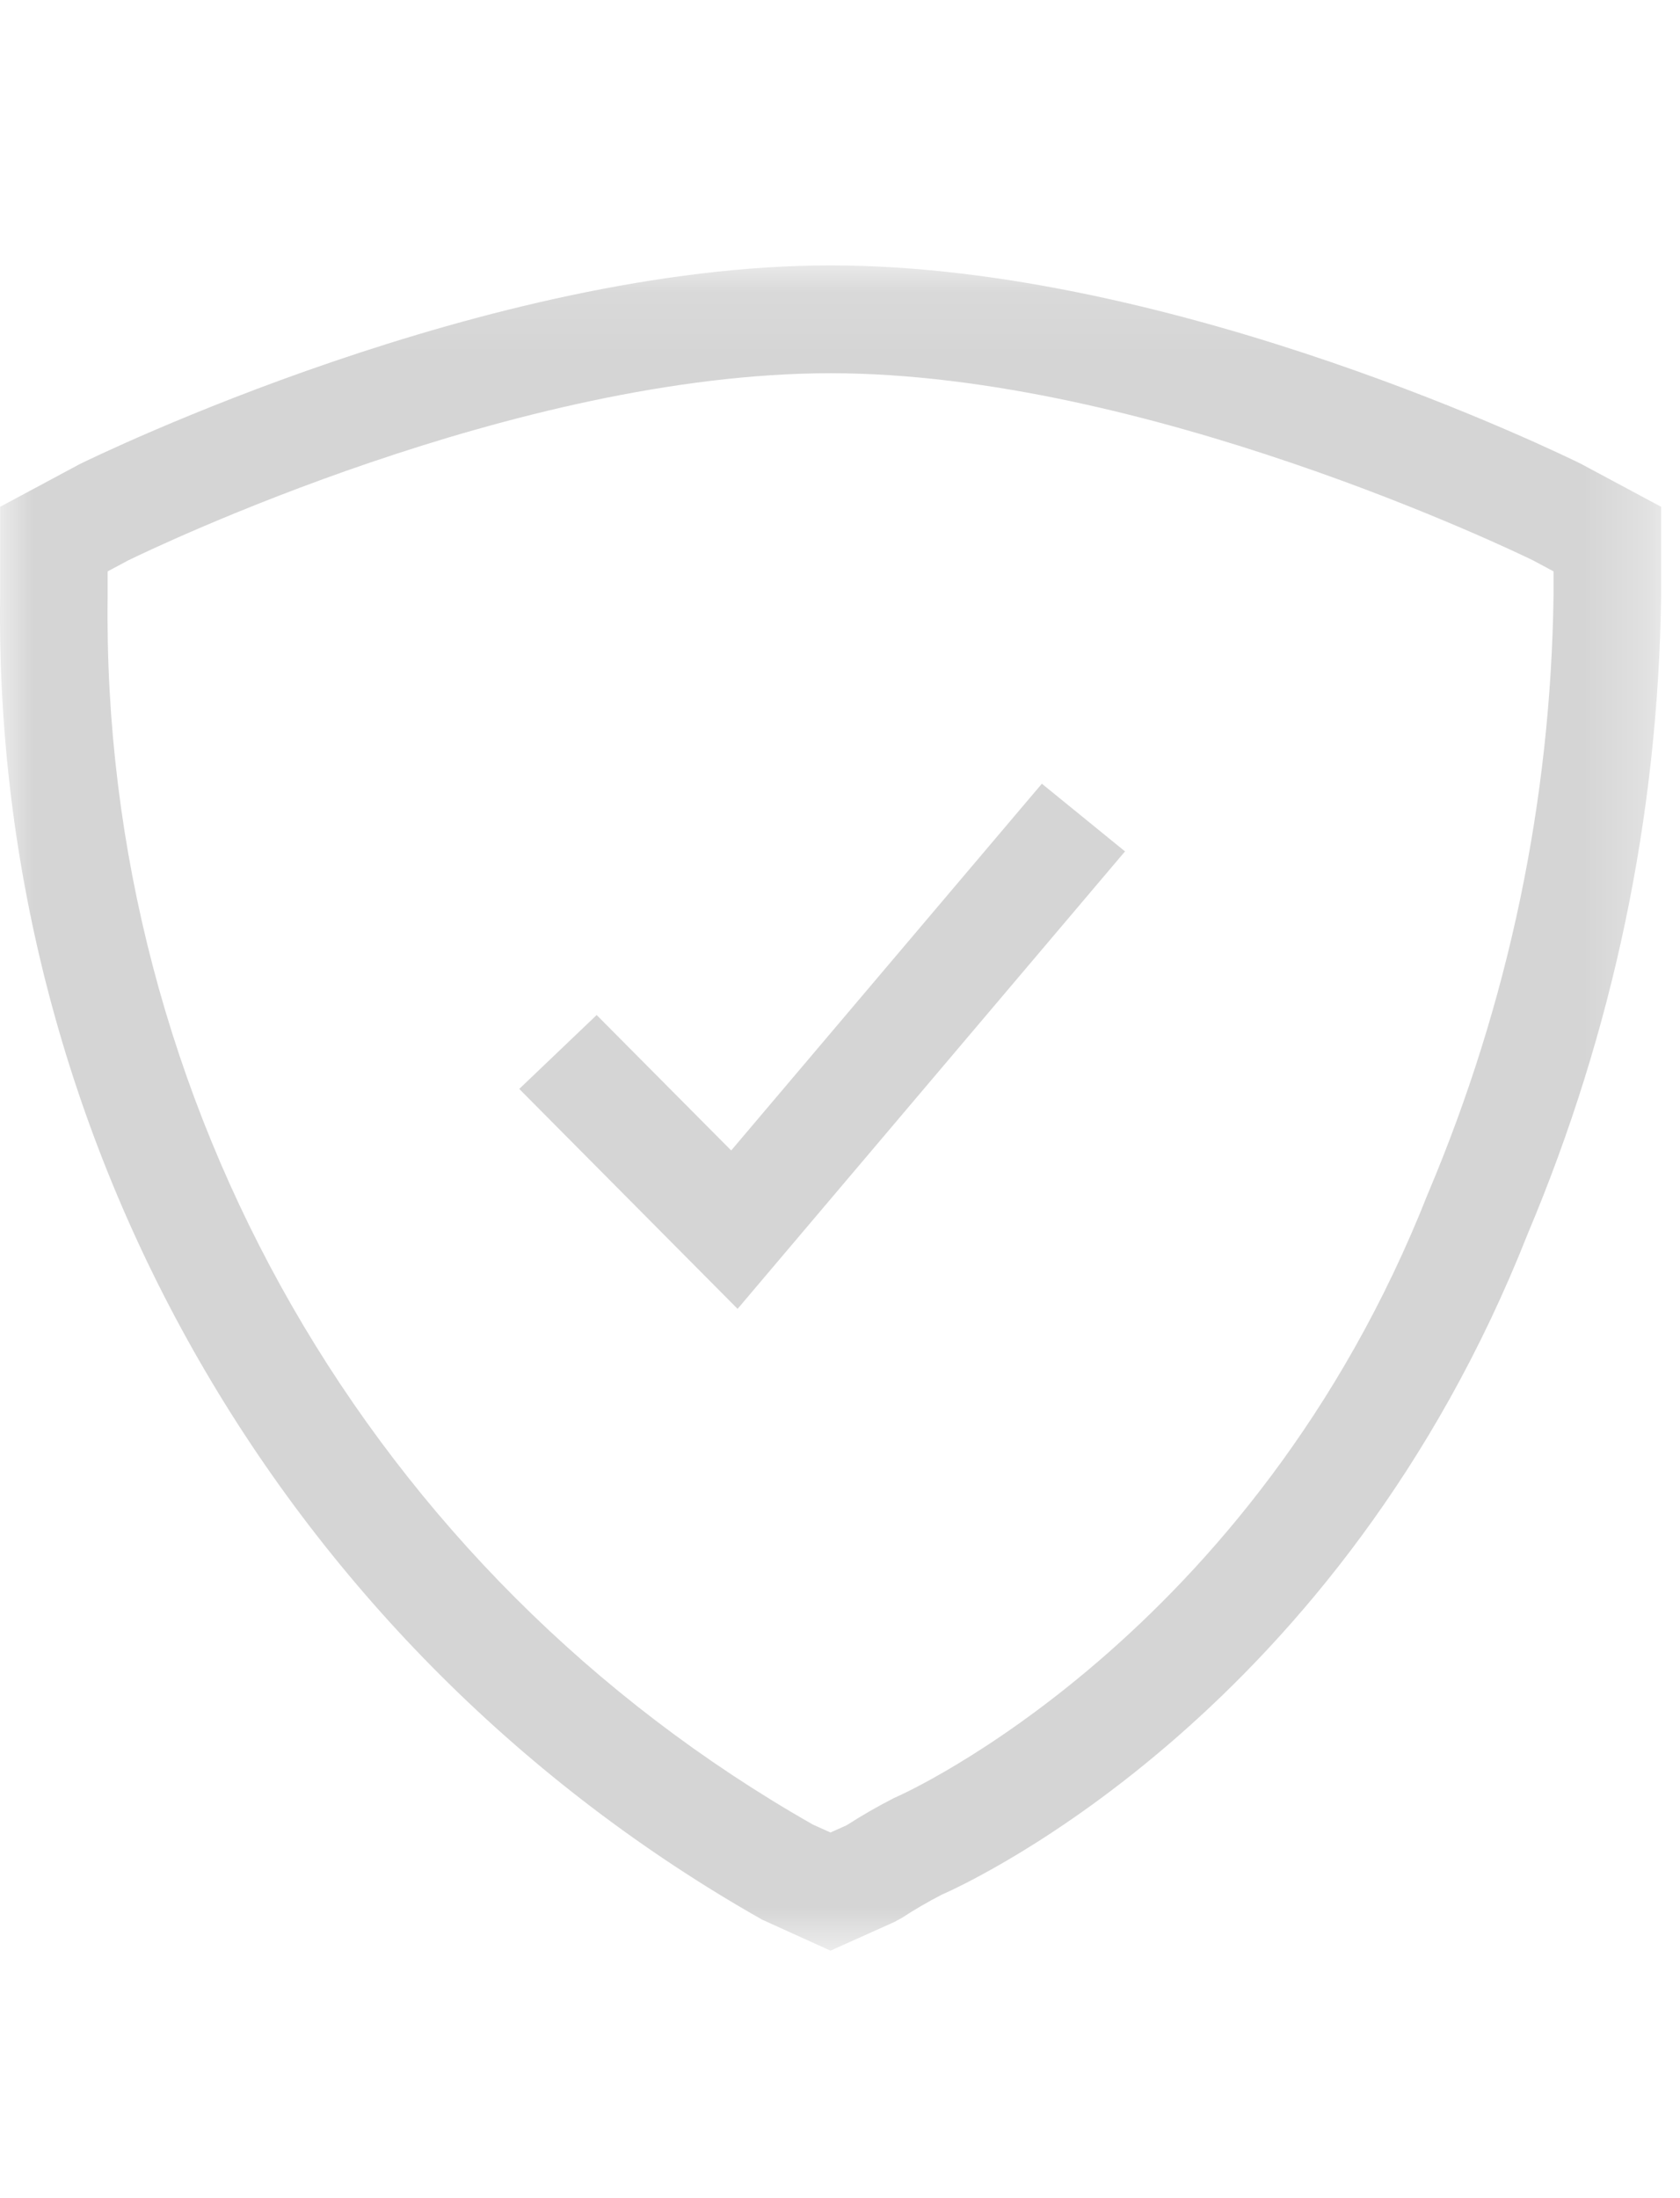
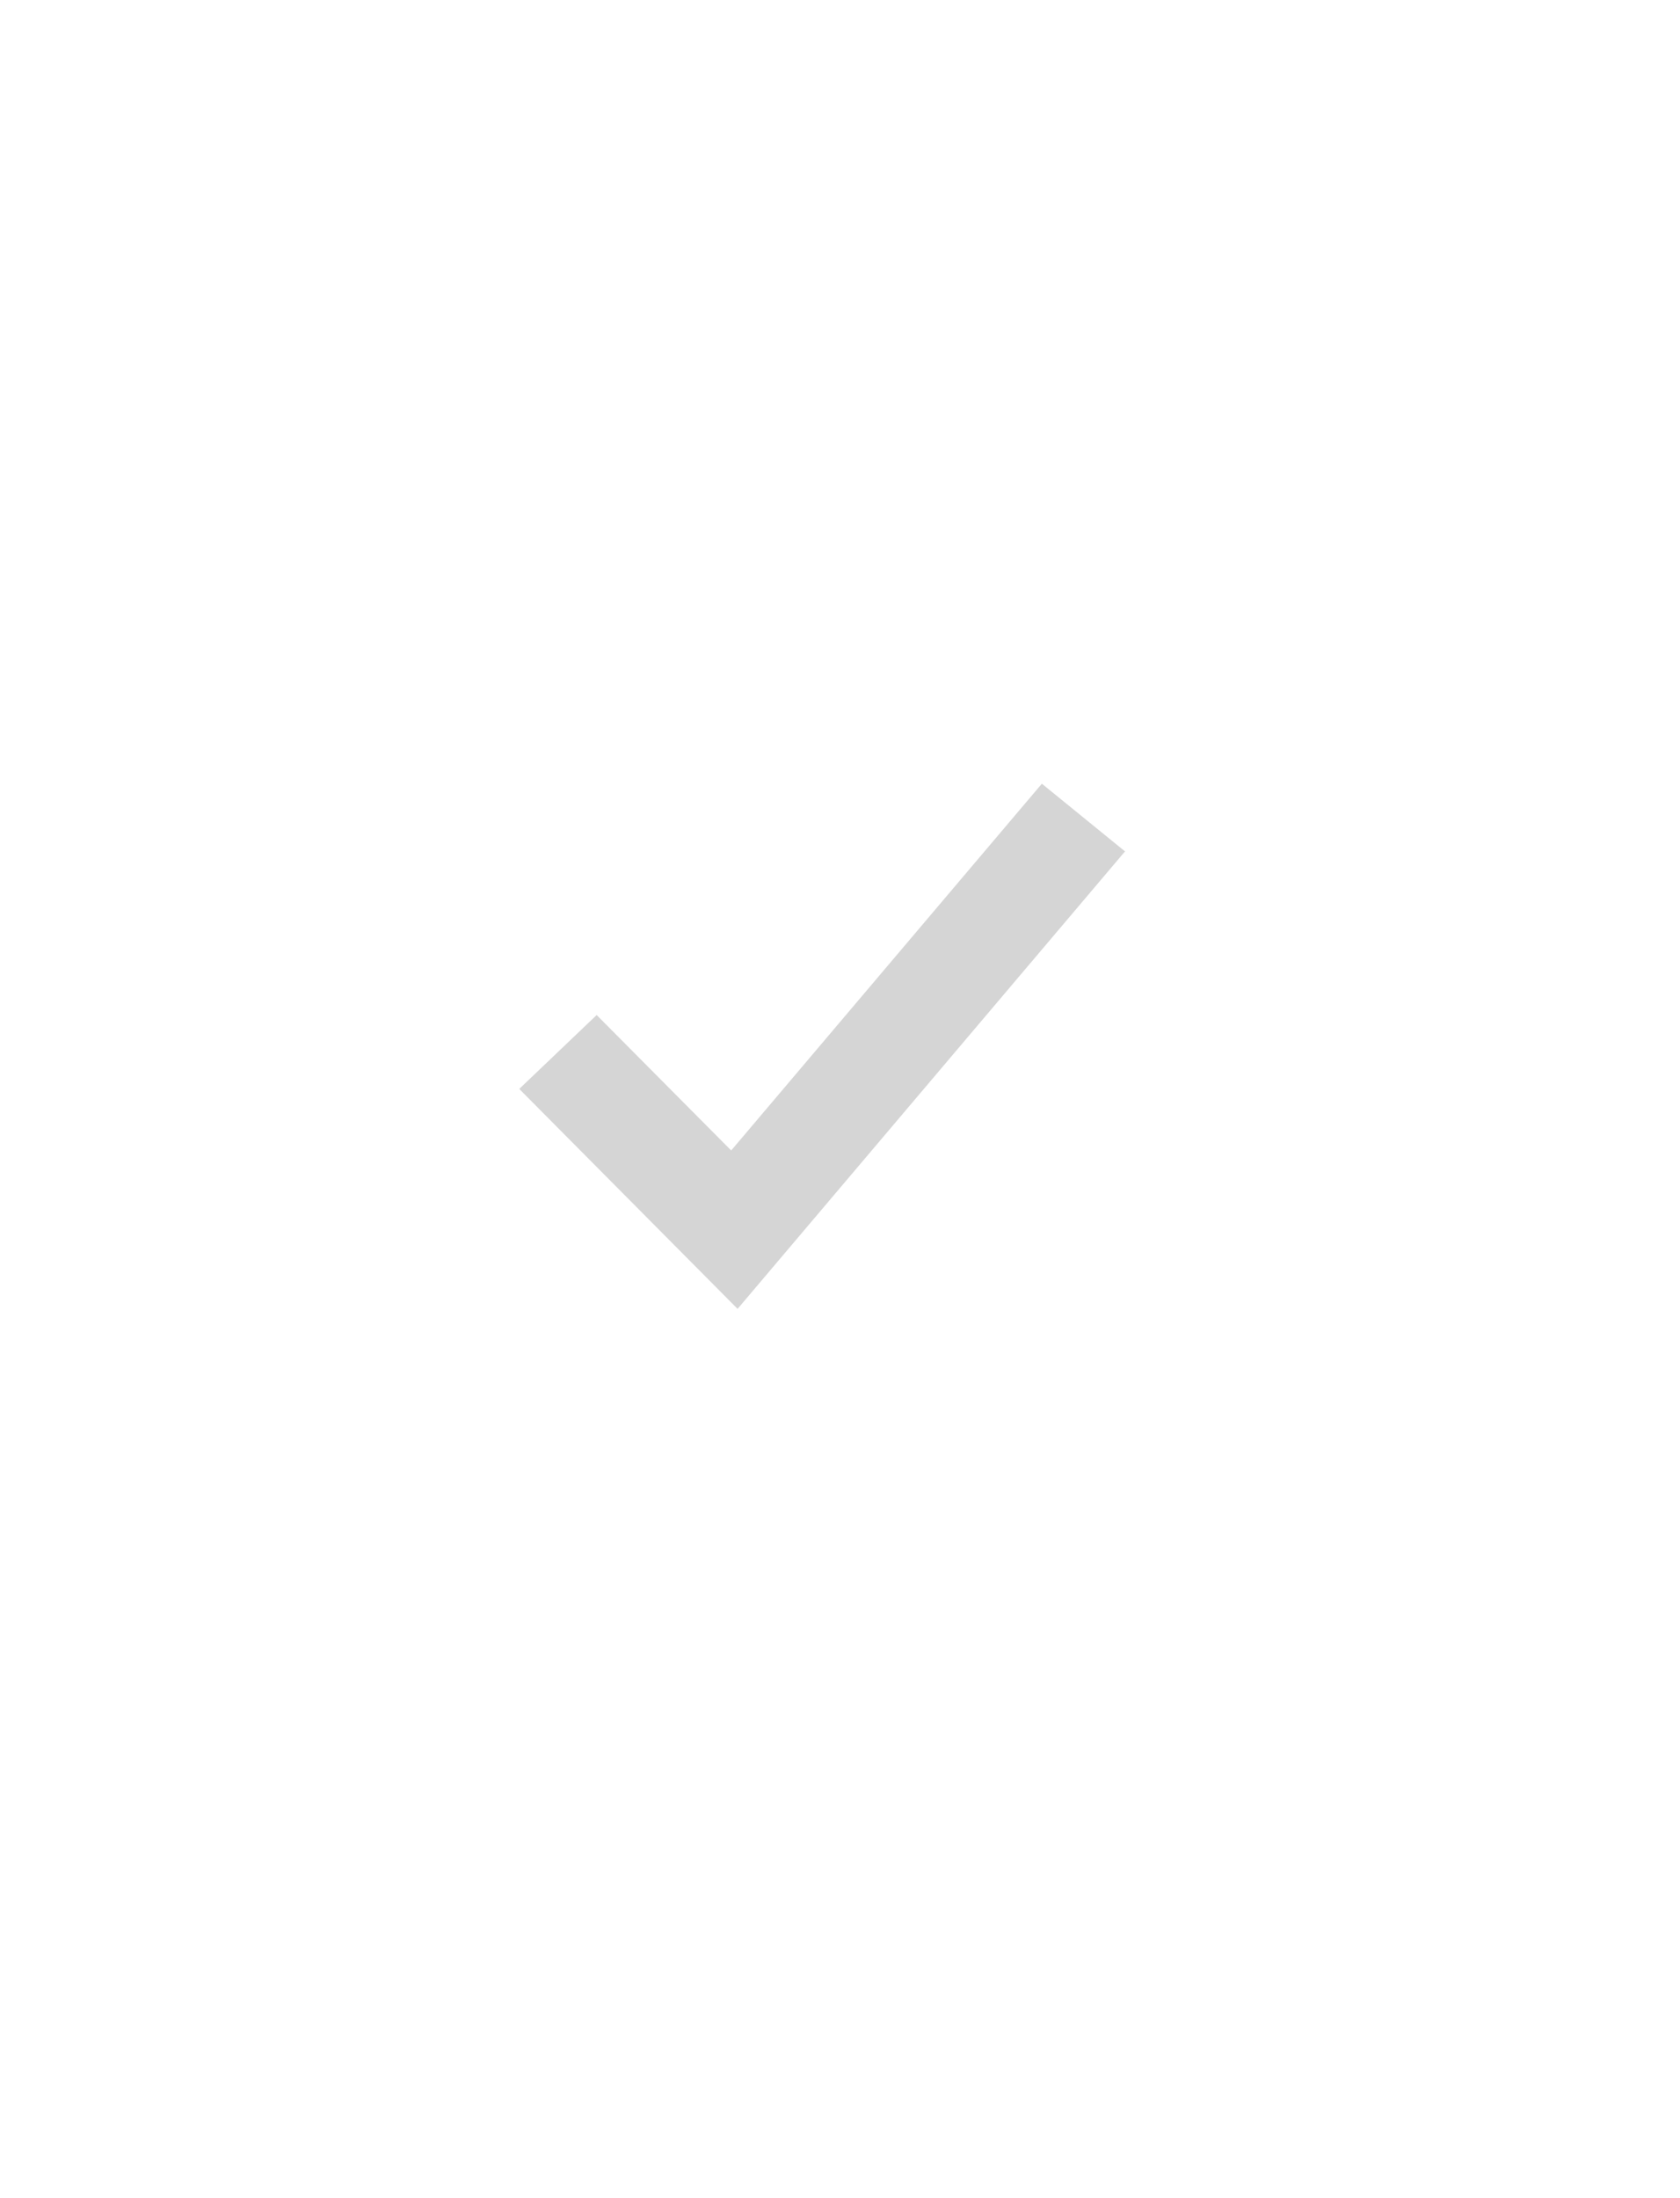
<svg xmlns="http://www.w3.org/2000/svg" xmlns:xlink="http://www.w3.org/1999/xlink" width="26px" height="34px" viewBox="0 0 26 34" version="1.1">
  <title>Nav-Icon-Security-Color</title>
  <desc>Created with Sketch.</desc>
  <defs>
-     <polygon id="path-1" points="0 0.105 25.708 0.105 25.708 26.172 0 26.172" />
-   </defs>
+     </defs>
  <g id="Nav-Icon-Security-Color" stroke="none" stroke-width="1" fill="none" fill-rule="evenodd">
    <g id="Icons-/-Category-/-Security-/-Black" transform="translate(0, 4)">
      <g id="Security-Icon" transform="translate(-0, 0)">
        <polygon id="Fill-1" fill="#D5D5D5" points="11.415 16.245 8.036 12.843 9.234 11.7 11.316 13.795 16.124 8.122 17.411 9.169" />
        <g id="Group-4">
          <mask id="mask-2" fill="white">
            <use xlink:href="#path-1" />
          </mask>
          <g id="Clip-3" />
-           <path d="M12.581,24.222 L12.853,24.344 L13.103,24.232 C13.34,24.08 13.585,23.939 13.834,23.812 L13.886,23.788 C13.939,23.765 19.384,21.35 22.098,14.463 L22.106,14.445 C23.348,11.503 24,8.395 24.043,5.206 L24.043,4.838 L23.73,4.67 C23.448,4.532 17.734,1.773 12.855,1.773 C7.992,1.773 2.361,4.484 1.98,4.67 L1.666,4.838 L1.666,5.217 C1.562,13.061 5.744,20.335 12.581,24.222 L12.581,24.222 Z M12.853,26.172 L11.796,25.693 C4.409,21.511 -0.111,13.661 0.002,5.206 L0.002,3.839 L1.233,3.179 C1.488,3.054 7.544,0.105 12.855,0.105 C18.219,0.105 24.226,3.055 24.479,3.18 L24.502,3.193 L25.708,3.839 L25.708,5.217 C25.661,8.631 24.966,11.947 23.643,15.085 C20.736,22.449 15.083,25.083 14.567,25.31 C14.359,25.417 14.153,25.537 13.956,25.666 L13.842,25.728 L12.853,26.172 Z" id="Fill-2" fill="#D5D5D5" mask="url(#mask-2)" />
+           <path d="M12.581,24.222 L12.853,24.344 L13.103,24.232 C13.34,24.08 13.585,23.939 13.834,23.812 L13.886,23.788 C13.939,23.765 19.384,21.35 22.098,14.463 L22.106,14.445 C23.348,11.503 24,8.395 24.043,5.206 L24.043,4.838 L23.73,4.67 C23.448,4.532 17.734,1.773 12.855,1.773 C7.992,1.773 2.361,4.484 1.98,4.67 L1.666,4.838 L1.666,5.217 C1.562,13.061 5.744,20.335 12.581,24.222 L12.581,24.222 Z M12.853,26.172 L11.796,25.693 C4.409,21.511 -0.111,13.661 0.002,5.206 L0.002,3.839 C1.488,3.054 7.544,0.105 12.855,0.105 C18.219,0.105 24.226,3.055 24.479,3.18 L24.502,3.193 L25.708,3.839 L25.708,5.217 C25.661,8.631 24.966,11.947 23.643,15.085 C20.736,22.449 15.083,25.083 14.567,25.31 C14.359,25.417 14.153,25.537 13.956,25.666 L13.842,25.728 L12.853,26.172 Z" id="Fill-2" fill="#D5D5D5" mask="url(#mask-2)" />
        </g>
      </g>
    </g>
  </g>
</svg>